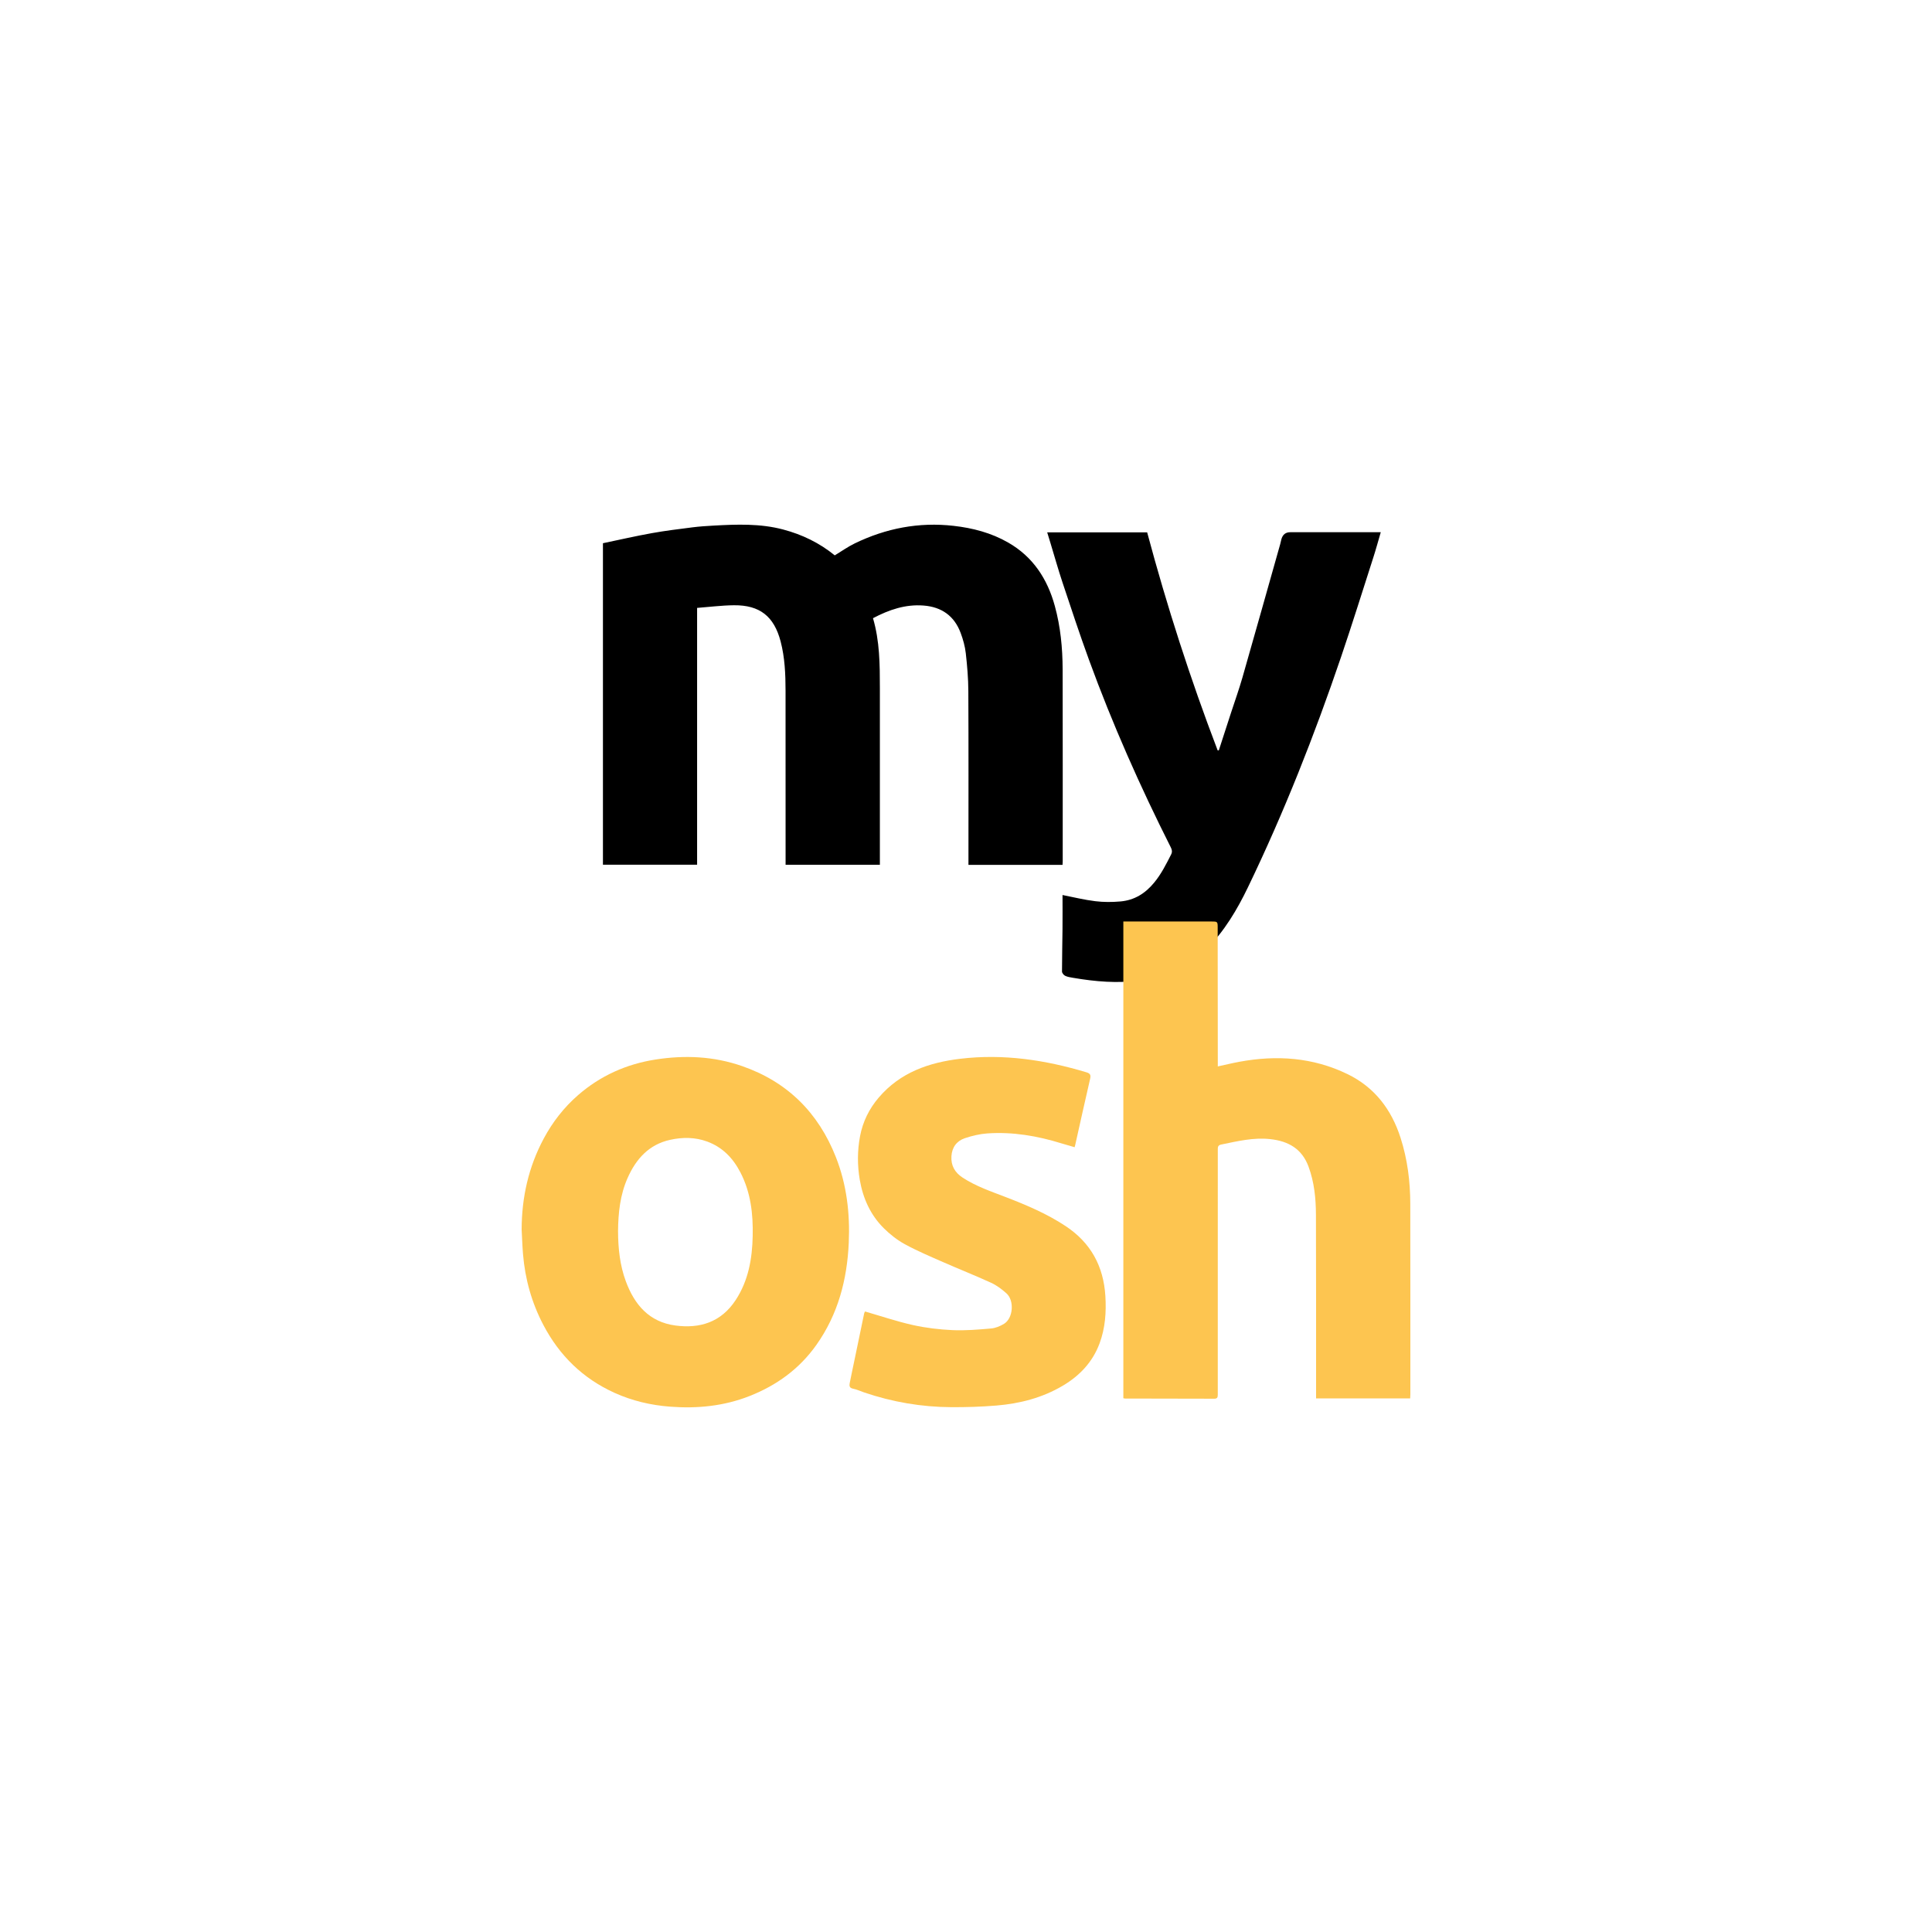
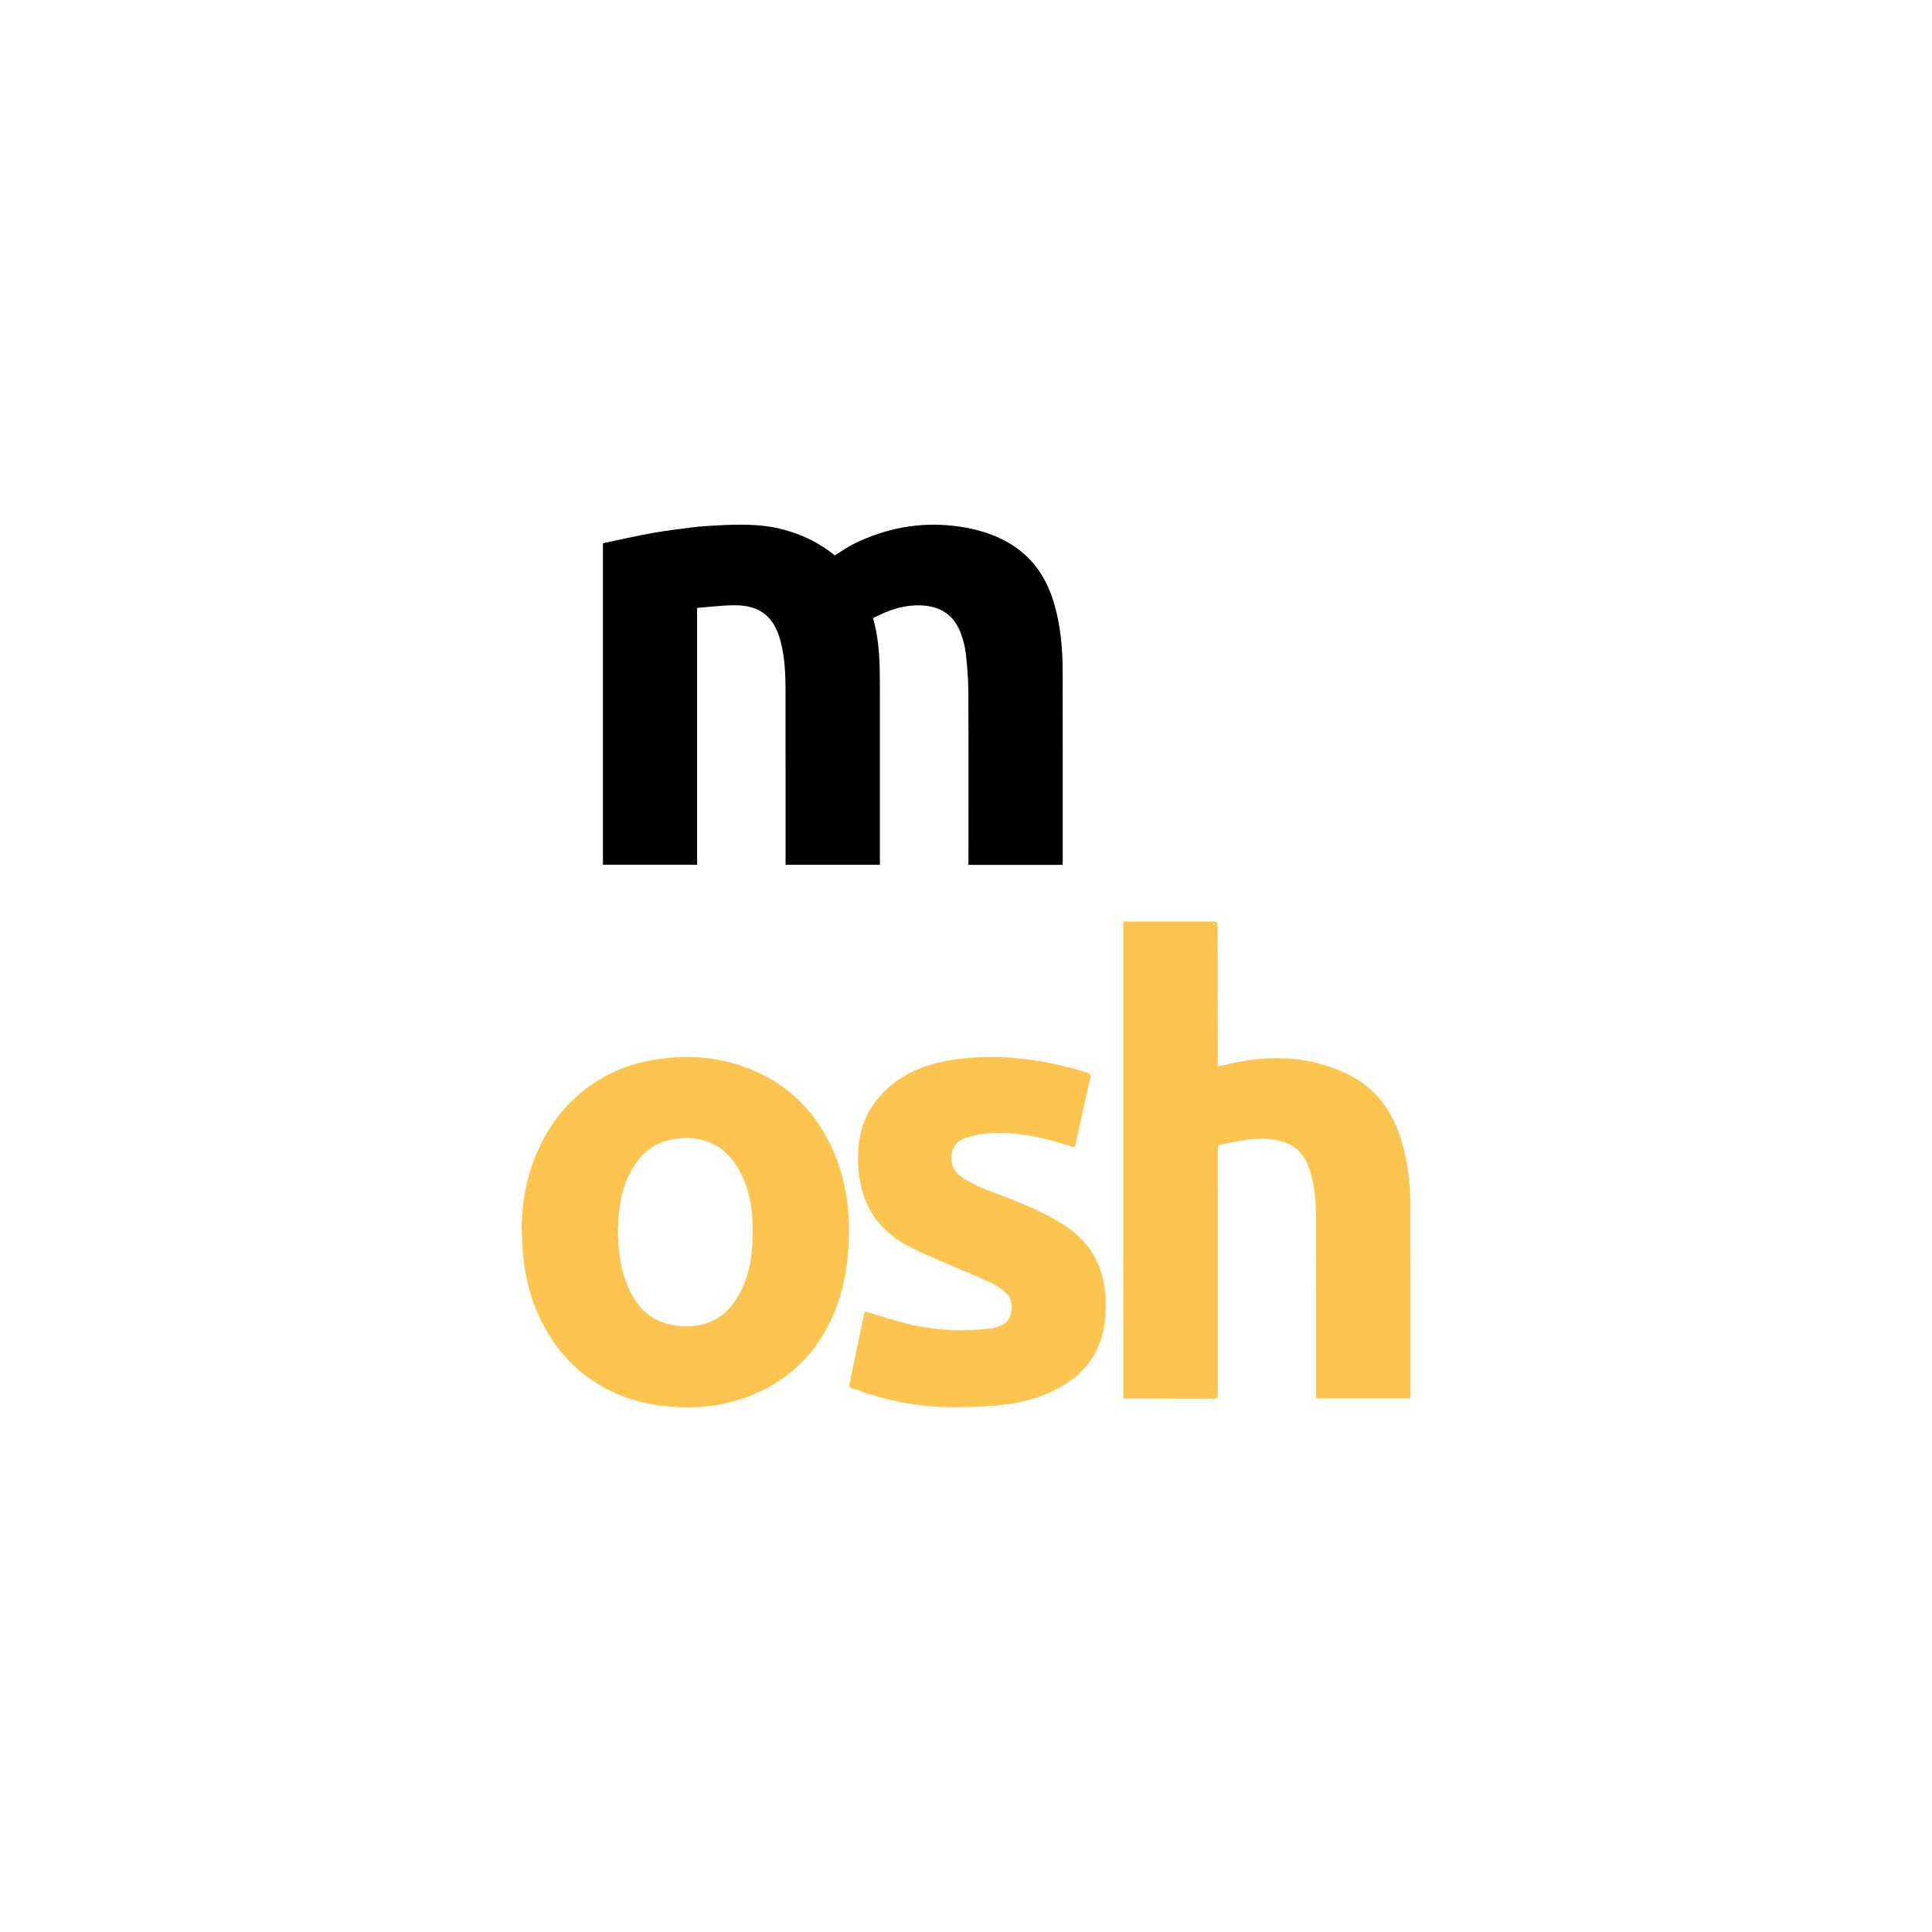
<svg xmlns="http://www.w3.org/2000/svg" width="100" height="100" viewBox="0 0 100 100" fill="none">
  <path d="M45.186 31.997C45.536 33.189 45.541 34.396 45.542 35.602C45.543 38.563 45.542 41.524 45.542 44.484C45.542 44.572 45.542 44.659 45.542 44.761H40.662C40.662 44.677 40.662 44.593 40.662 44.509C40.662 41.592 40.664 38.676 40.66 35.76C40.659 34.898 40.624 34.037 40.404 33.197C40.064 31.902 39.326 31.315 37.988 31.328C37.356 31.334 36.725 31.416 36.082 31.465V44.758H31.208V28.117C32.052 27.941 32.89 27.748 33.736 27.596C34.433 27.47 35.138 27.385 35.842 27.295C36.198 27.25 36.558 27.226 36.917 27.206C38.132 27.139 39.348 27.091 40.539 27.408C41.517 27.667 42.413 28.098 43.207 28.746C43.552 28.537 43.884 28.299 44.246 28.124C45.861 27.343 47.558 27.014 49.355 27.217C50.356 27.33 51.306 27.58 52.181 28.081C53.469 28.819 54.215 29.966 54.598 31.367C54.892 32.437 54.998 33.537 55.002 34.643C55.01 37.957 55.006 41.271 55.006 44.585C55.006 44.642 55 44.699 54.997 44.764H50.127C50.127 44.669 50.127 44.583 50.127 44.497C50.127 41.588 50.135 38.679 50.121 35.77C50.118 35.117 50.062 34.461 49.989 33.812C49.949 33.456 49.849 33.099 49.724 32.763C49.397 31.881 48.739 31.415 47.805 31.343C46.862 31.269 46.012 31.562 45.187 31.997H45.186Z" fill="black" />
-   <path d="M71.468 27.548C71.337 27.996 71.221 28.426 71.084 28.85C70.532 30.568 69.995 32.291 69.415 33.999C68.034 38.061 66.463 42.047 64.599 45.914C64.036 47.083 63.377 48.195 62.449 49.126C61.5 50.077 60.336 50.563 59.025 50.746C57.855 50.91 56.695 50.809 55.539 50.611C55.401 50.587 55.255 50.567 55.132 50.507C55.057 50.471 54.969 50.362 54.969 50.286C54.969 49.553 54.989 48.821 54.995 48.088C55.001 47.492 54.996 46.895 54.996 46.326C55.564 46.437 56.123 46.577 56.692 46.646C57.12 46.699 57.562 46.696 57.992 46.659C58.713 46.596 59.276 46.249 59.743 45.68C60.111 45.233 60.358 44.733 60.616 44.23C60.683 44.098 60.666 43.99 60.602 43.863C59.011 40.706 57.58 37.48 56.368 34.159C55.884 32.835 55.444 31.495 54.998 30.158C54.774 29.486 54.583 28.803 54.377 28.125C54.321 27.941 54.264 27.756 54.203 27.556H59.377C60.401 31.382 61.613 35.143 63.025 38.838C63.045 38.839 63.065 38.84 63.085 38.841C63.296 38.191 63.507 37.541 63.718 36.891C63.914 36.289 64.129 35.691 64.304 35.083C64.963 32.782 65.61 30.477 66.261 28.173C66.286 28.085 66.301 27.993 66.326 27.905C66.394 27.667 66.546 27.548 66.78 27.548C68.262 27.548 69.743 27.548 71.225 27.548C71.297 27.548 71.37 27.548 71.468 27.548L71.468 27.548Z" fill="black" />
  <path d="M72.99 72.382H68.12C68.12 72.283 68.12 72.198 68.12 72.112C68.119 69.034 68.124 65.955 68.113 62.877C68.11 62.03 68.027 61.19 67.729 60.383C67.389 59.463 66.69 59.066 65.758 58.962C64.883 58.863 64.049 59.07 63.206 59.242C63.021 59.279 63.033 59.397 63.033 59.535C63.034 63.246 63.033 66.958 63.032 70.67C63.032 71.178 63.029 71.687 63.032 72.195C63.033 72.328 63.002 72.397 62.849 72.397C61.308 72.391 59.767 72.391 58.227 72.388C58.206 72.388 58.184 72.38 58.144 72.371V47.696C58.221 47.696 58.299 47.696 58.377 47.696C59.814 47.696 61.252 47.696 62.689 47.696C63.024 47.696 63.027 47.699 63.027 48.025C63.029 50.323 63.031 52.621 63.033 54.919C63.033 55.005 63.033 55.092 63.033 55.198C63.422 55.114 63.783 55.025 64.148 54.958C66.08 54.6 67.96 54.728 69.749 55.597C71.157 56.281 72.025 57.434 72.494 58.897C72.849 60.004 72.994 61.15 72.996 62.31C73.002 65.595 72.999 68.879 73 72.164C73 72.229 72.994 72.295 72.99 72.382V72.382Z" fill="#FDC550" />
  <path d="M27 63.636C27.005 61.974 27.356 60.403 28.144 58.931C28.604 58.07 29.198 57.312 29.927 56.678C31.073 55.683 32.414 55.078 33.924 54.842C35.448 54.603 36.946 54.672 38.406 55.179C40.755 55.994 42.357 57.59 43.265 59.892C43.826 61.318 43.999 62.804 43.932 64.323C43.847 66.233 43.379 68.024 42.258 69.609C41.381 70.85 40.205 71.703 38.804 72.256C37.48 72.779 36.1 72.917 34.686 72.809C33.686 72.733 32.727 72.508 31.812 72.095C30.17 71.352 28.955 70.165 28.122 68.575C27.519 67.425 27.178 66.202 27.071 64.912C27.036 64.488 27.023 64.061 27 63.635L27 63.636ZM31.99 63.726C31.994 64.62 32.085 65.487 32.392 66.318C32.842 67.535 33.602 68.429 34.965 68.609C36.197 68.772 37.316 68.46 38.084 67.282C38.739 66.278 38.935 65.146 38.959 63.98C38.984 62.842 38.863 61.727 38.324 60.685C37.936 59.936 37.394 59.378 36.602 59.086C35.977 58.856 35.329 58.856 34.687 58.997C33.591 59.238 32.925 59.983 32.489 60.962C32.095 61.844 31.998 62.785 31.99 63.727V63.726Z" fill="#FDC550" />
  <path d="M44.774 67.882C45.618 68.126 46.427 68.401 47.255 68.585C47.925 68.733 48.618 68.817 49.304 68.847C49.966 68.877 50.635 68.82 51.297 68.762C51.528 68.742 51.77 68.642 51.971 68.519C52.441 68.231 52.513 67.32 52.093 66.943C51.855 66.73 51.587 66.528 51.298 66.396C50.477 66.019 49.634 65.688 48.806 65.323C48.141 65.031 47.47 64.747 46.834 64.4C46.436 64.182 46.063 63.889 45.741 63.568C45.052 62.882 44.667 62.024 44.502 61.069C44.372 60.316 44.375 59.553 44.516 58.809C44.656 58.068 44.981 57.397 45.483 56.81C46.593 55.51 48.072 54.997 49.7 54.802C51.931 54.535 54.1 54.861 56.236 55.503C56.442 55.565 56.468 55.657 56.422 55.851C56.16 56.981 55.911 58.114 55.657 59.246C55.649 59.281 55.639 59.316 55.622 59.38C55.391 59.312 55.167 59.251 54.946 59.182C53.692 58.793 52.412 58.574 51.097 58.666C50.707 58.694 50.313 58.788 49.941 58.913C49.516 59.055 49.274 59.388 49.246 59.846C49.217 60.328 49.418 60.688 49.828 60.955C50.527 61.411 51.309 61.673 52.078 61.969C53.144 62.381 54.194 62.825 55.151 63.459C56.452 64.318 57.118 65.53 57.214 67.084C57.265 67.926 57.207 68.743 56.913 69.535C56.553 70.501 55.886 71.205 55.01 71.724C53.951 72.352 52.786 72.65 51.573 72.751C50.796 72.815 50.014 72.839 49.235 72.835C47.694 72.827 46.191 72.569 44.73 72.073C44.537 72.007 44.35 71.917 44.152 71.878C43.961 71.84 43.955 71.725 43.981 71.589C44.066 71.156 44.16 70.725 44.249 70.293C44.409 69.521 44.569 68.749 44.73 67.978C44.739 67.937 44.766 67.899 44.774 67.882L44.774 67.882Z" fill="#FDC550" />
</svg>